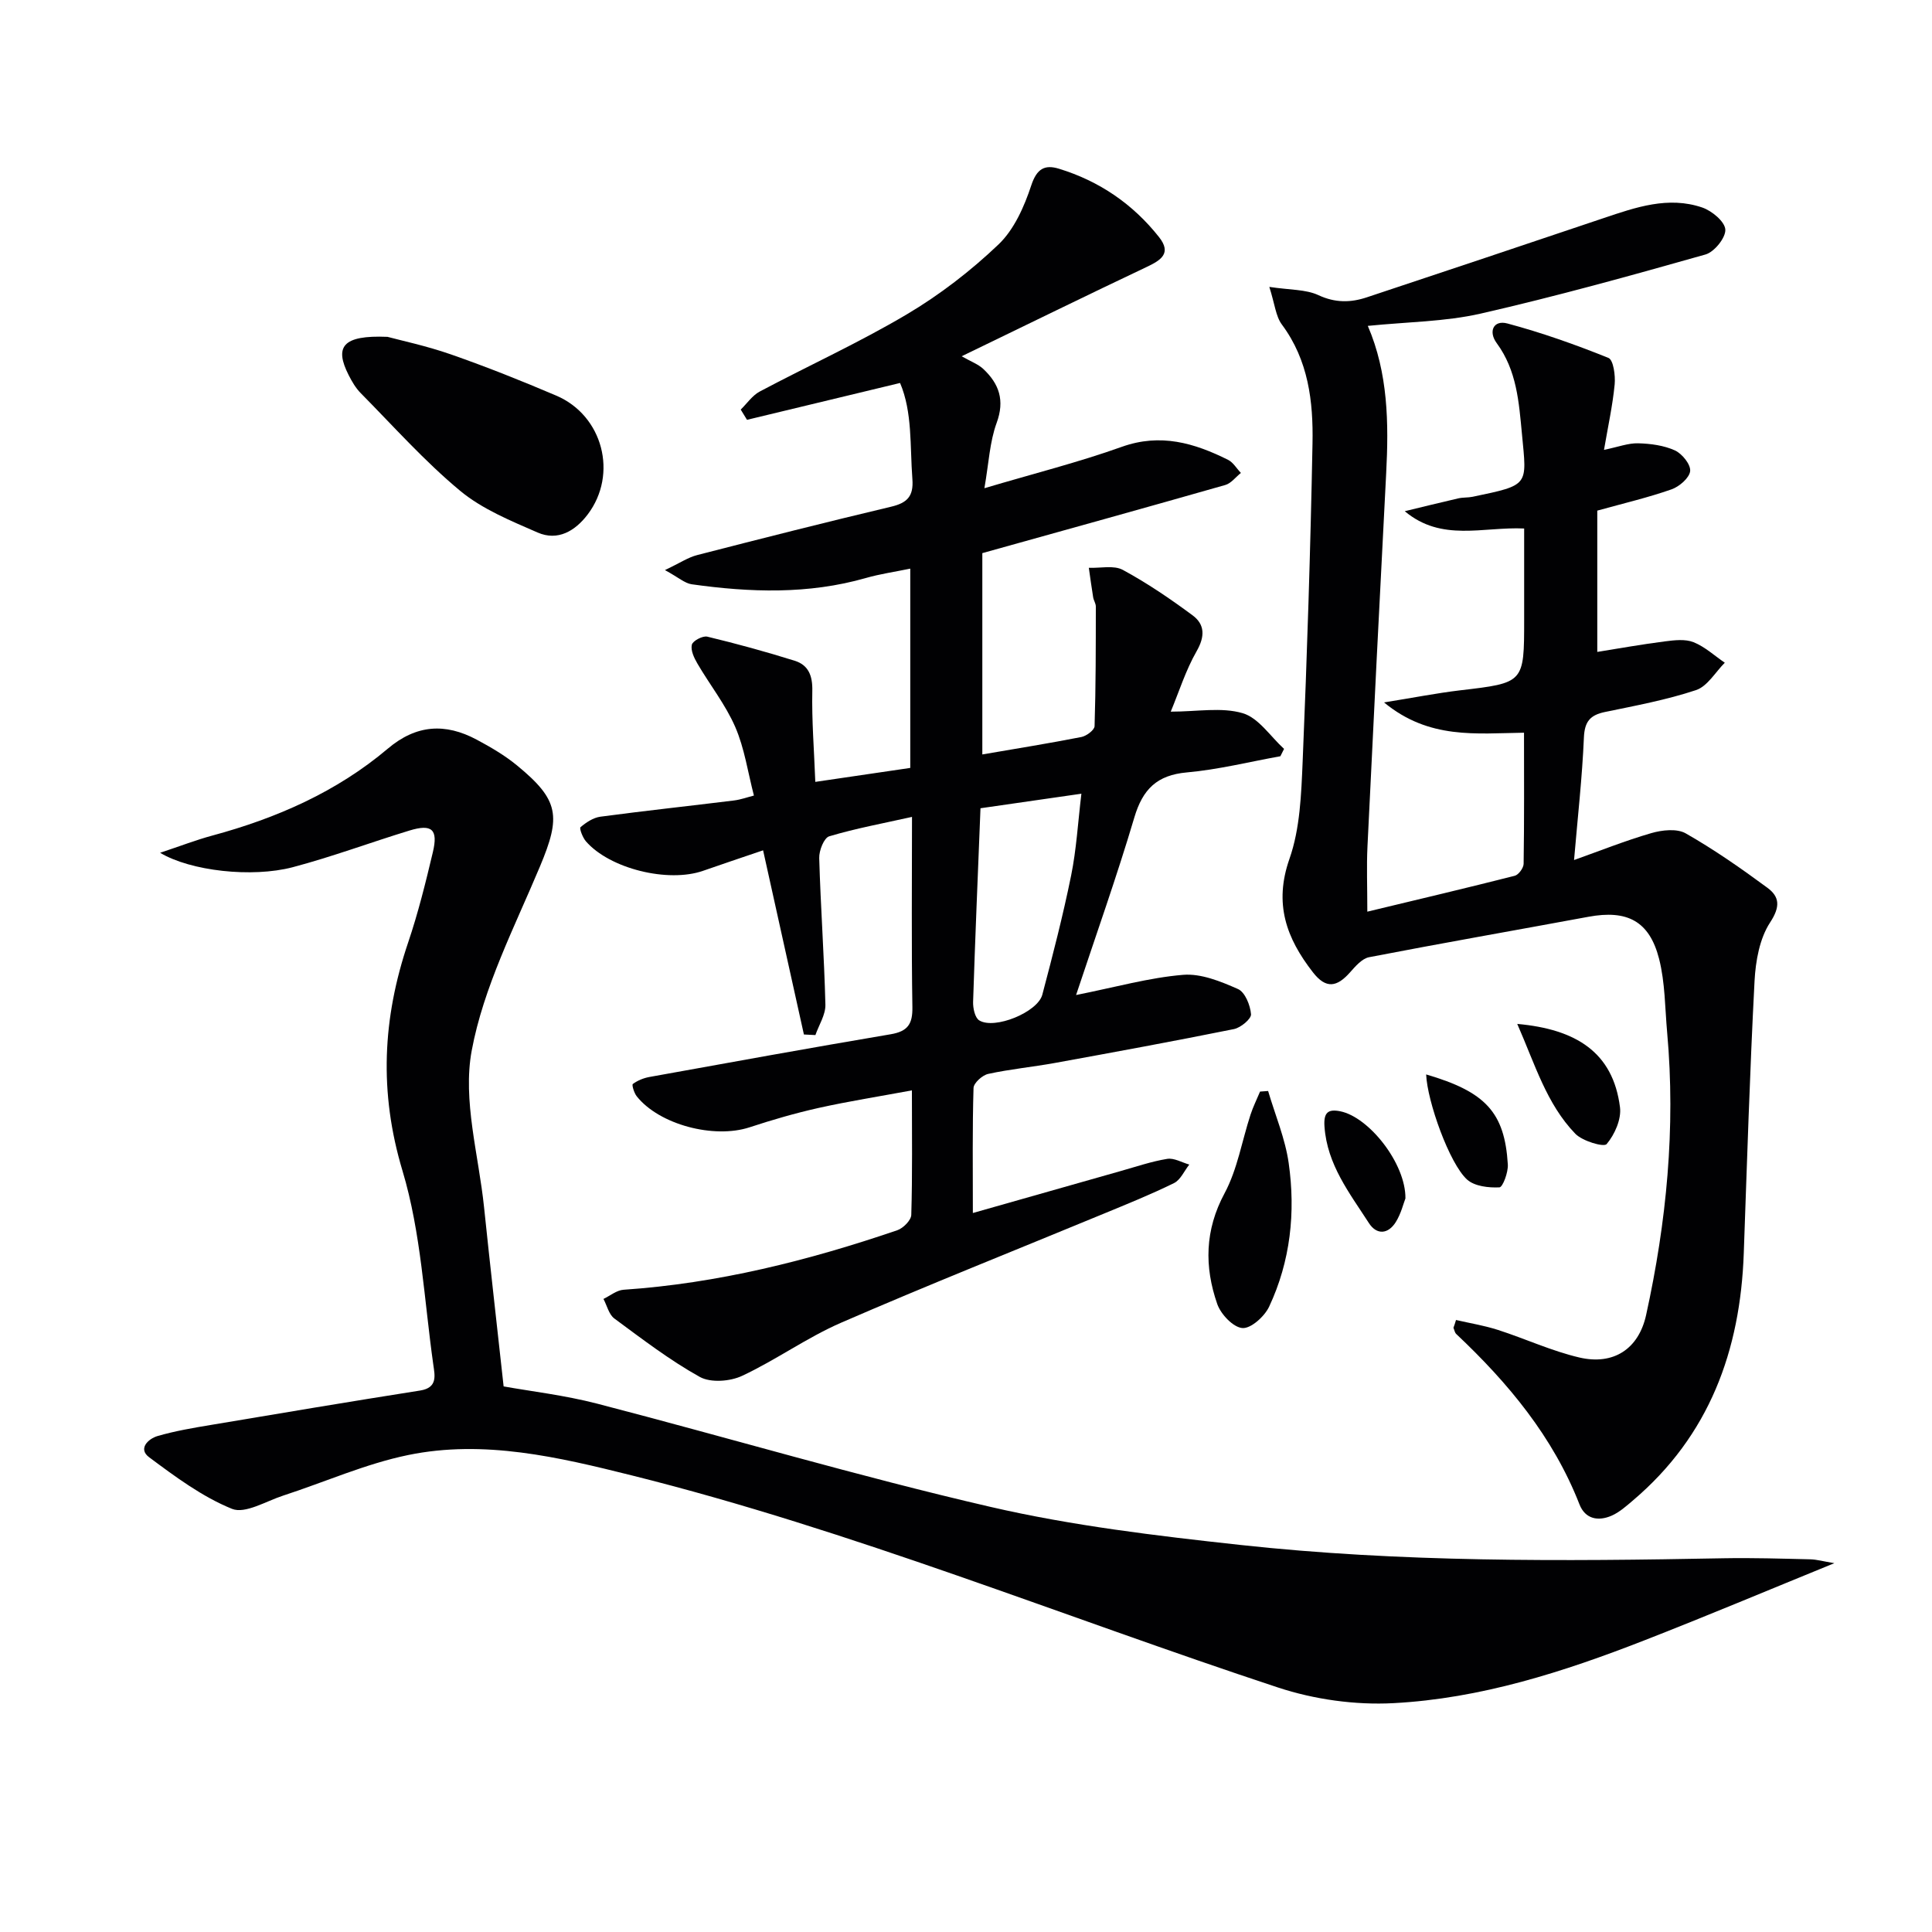
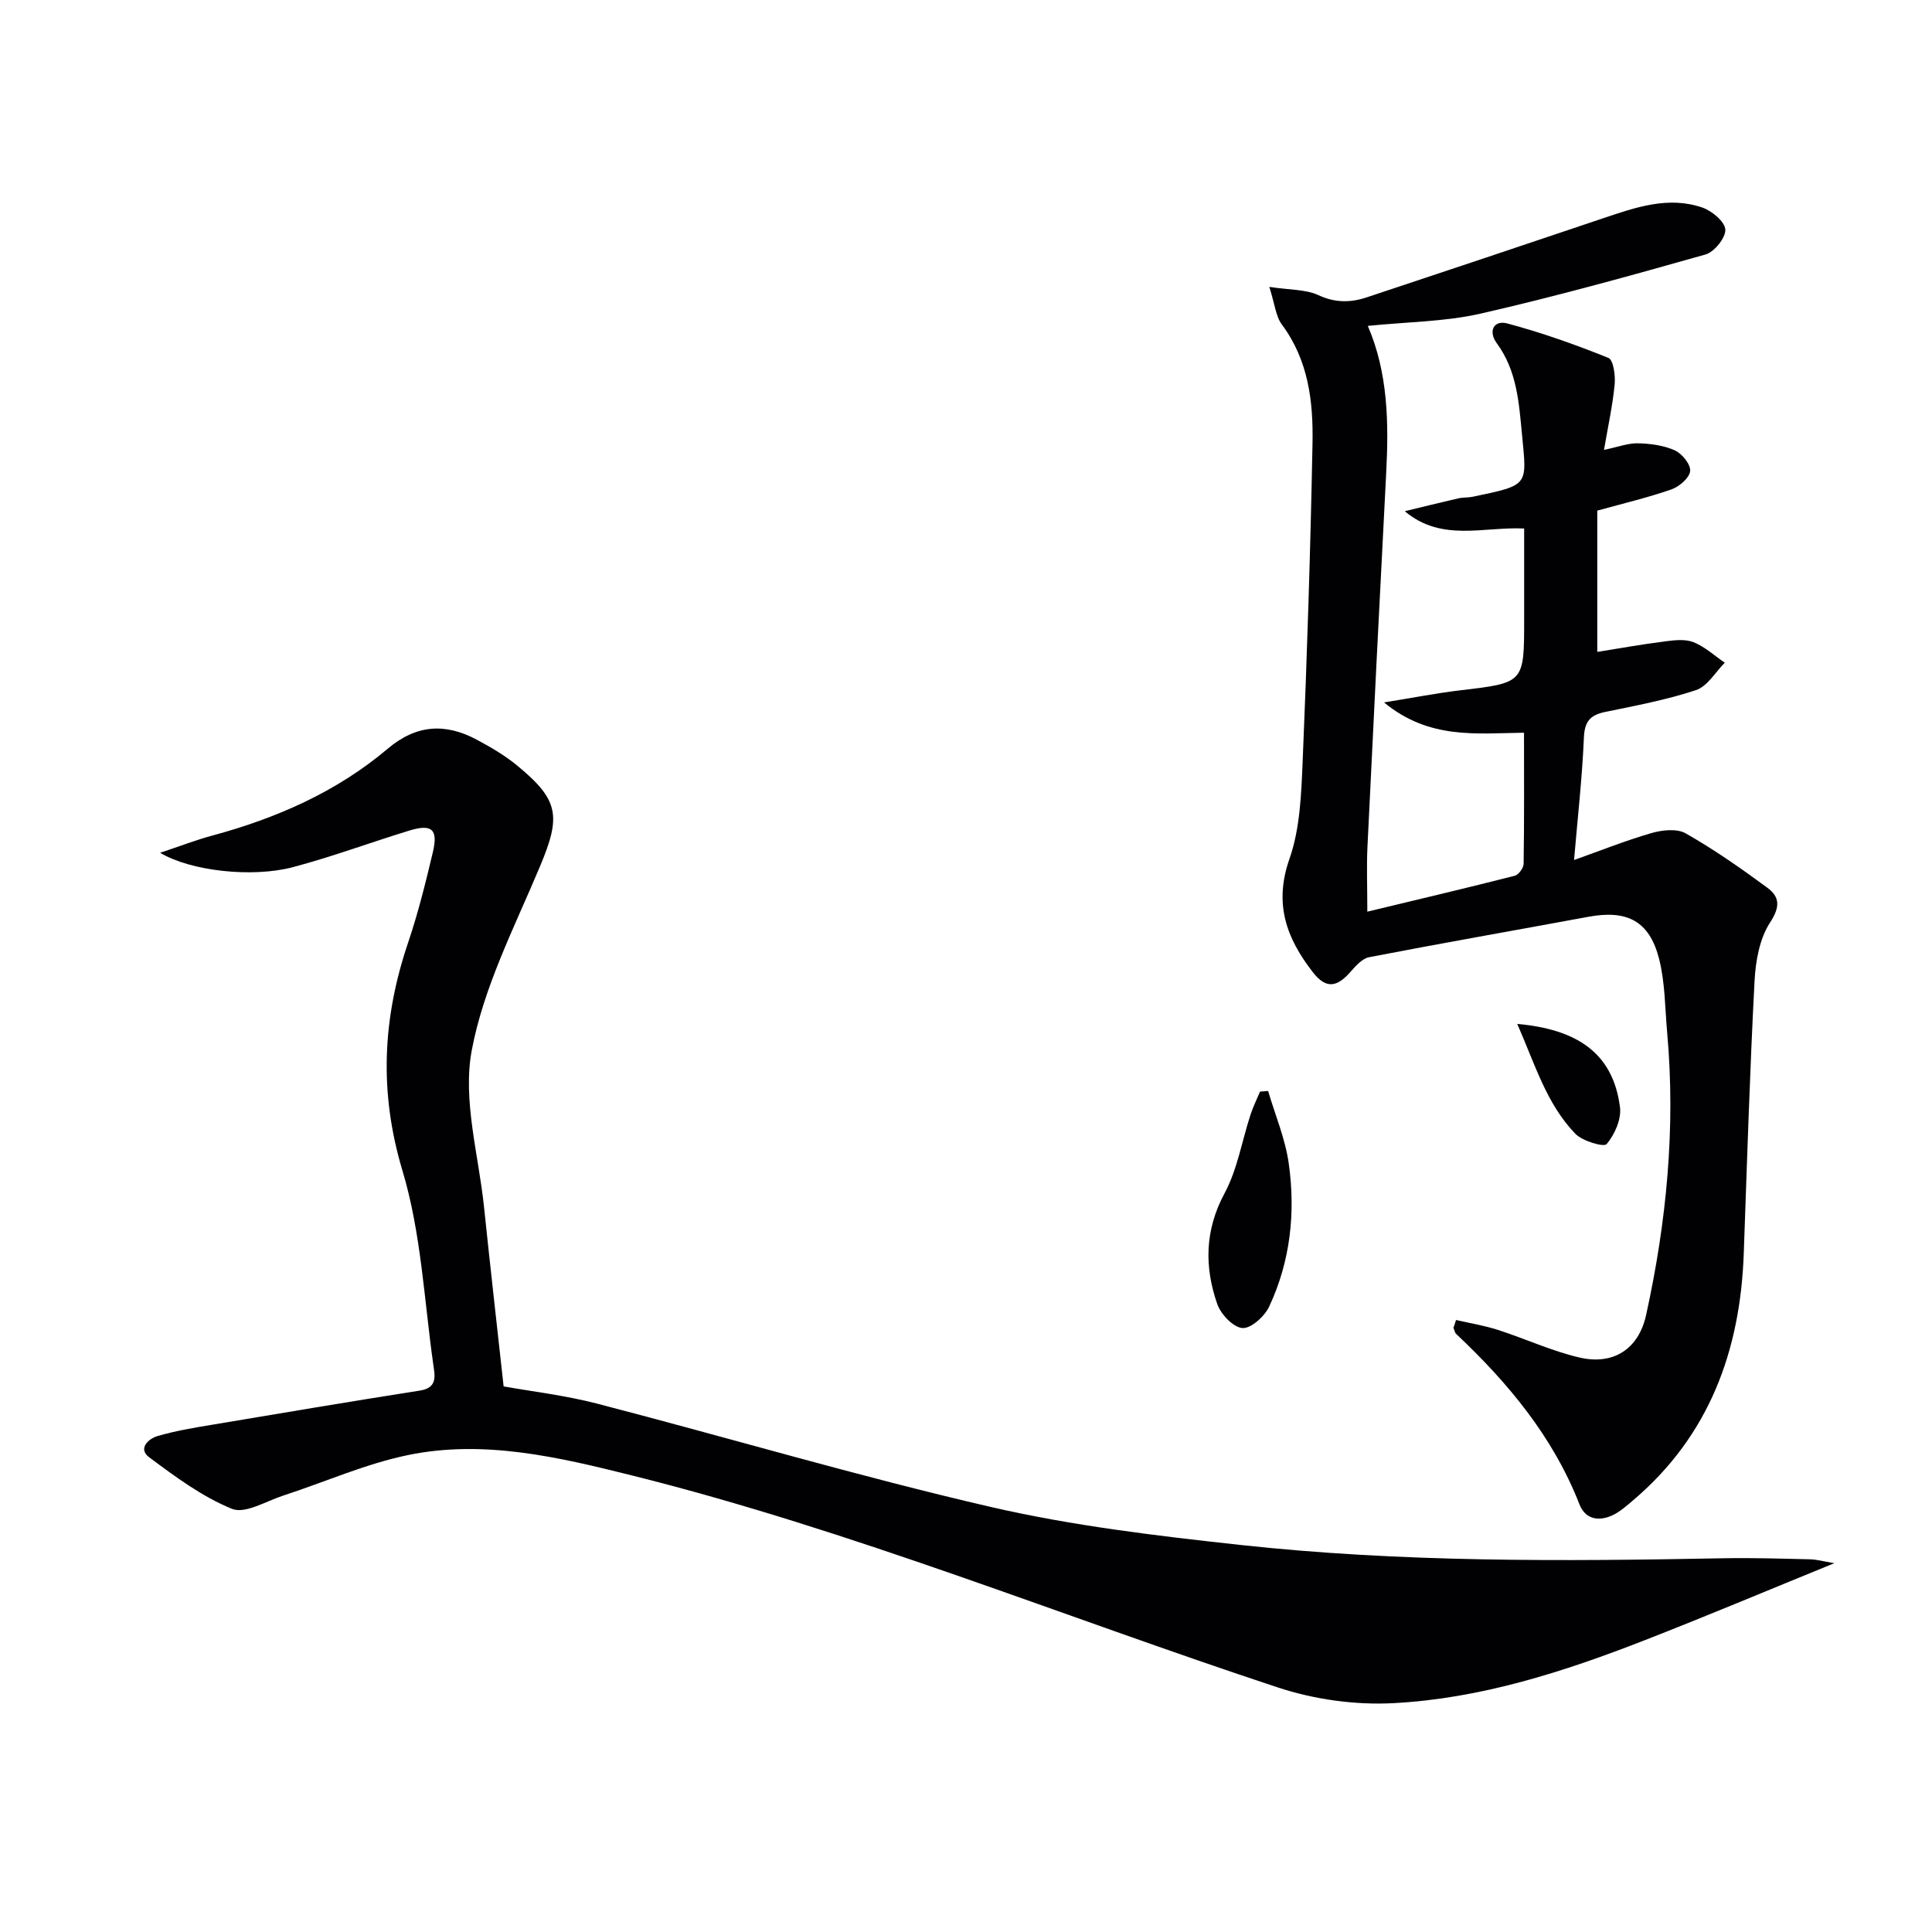
<svg xmlns="http://www.w3.org/2000/svg" enable-background="new 0 0 400 400" viewBox="0 0 400 400">
  <g fill="#010103">
-     <path d="m222.79 206.01c8.26-1.65 15.15-3.6 22.15-4.18 3.72-.31 7.8 1.36 11.37 2.94 1.46.64 2.55 3.35 2.7 5.21.08.96-2.12 2.79-3.53 3.08-12.34 2.49-24.73 4.77-37.11 7.02-4.58.83-9.23 1.27-13.77 2.26-1.21.26-3 1.87-3.04 2.91-.25 8.29-.14 16.6-.14 25.89 10.67-3.03 20.64-5.87 30.61-8.69 3.2-.9 6.37-1.99 9.63-2.52 1.42-.23 3.04.75 4.57 1.18-1.04 1.31-1.81 3.17-3.17 3.84-4.76 2.34-9.7 4.33-14.61 6.36-18.11 7.49-36.33 14.73-54.3 22.54-7.09 3.08-13.5 7.73-20.52 11.01-2.48 1.16-6.5 1.46-8.74.22-6.22-3.46-11.94-7.85-17.7-12.1-1.13-.84-1.52-2.68-2.25-4.05 1.38-.66 2.73-1.8 4.15-1.9 19.51-1.32 38.27-6.04 56.68-12.32 1.23-.42 2.87-2.07 2.9-3.18.25-8.3.13-16.61.13-25.78-6.78 1.26-13.08 2.25-19.29 3.63-4.84 1.08-9.62 2.47-14.33 4.02-7.37 2.41-18.67-.54-23.35-6.42-.55-.69-1.05-2.37-.81-2.55.97-.72 2.21-1.23 3.42-1.45 16.65-3.01 33.3-6.03 49.98-8.85 3.52-.6 4.54-2.11 4.48-5.61-.21-12.98-.08-25.97-.08-39.39-5.99 1.34-11.66 2.38-17.14 4.02-1.08.32-2.12 2.96-2.07 4.5.29 10.12 1.03 20.24 1.28 30.36.05 2.08-1.34 4.19-2.07 6.29-.79-.04-1.59-.08-2.38-.12-2.8-12.63-5.59-25.26-8.45-38.13-4.57 1.56-8.49 2.86-12.39 4.23-7.25 2.55-19.34-.4-24.29-6.09-.68-.78-1.4-2.69-1.12-2.93 1.16-.99 2.64-1.97 4.1-2.17 9.21-1.23 18.45-2.22 27.67-3.36 1.46-.18 2.88-.71 4.13-1.02-1.26-4.84-1.95-9.79-3.87-14.21-2.01-4.62-5.25-8.7-7.82-13.1-.69-1.18-1.44-2.75-1.16-3.92.19-.8 2.25-1.89 3.19-1.67 6.08 1.46 12.13 3.12 18.1 4.99 2.85.89 3.72 3.09 3.65 6.24-.13 6.1.37 12.2.62 18.84 7.01-1.03 13.18-1.93 19.66-2.89 0-13.65 0-27.03 0-41.26-3.22.67-6.26 1.1-9.19 1.94-11.92 3.41-23.97 3-36.05 1.3-1.44-.2-2.74-1.41-5.55-2.94 3.08-1.46 4.79-2.63 6.68-3.11 13.36-3.44 26.73-6.83 40.14-10.01 3.33-.79 4.68-2.15 4.41-5.71-.52-6.86.03-13.86-2.55-19.91-10.93 2.63-21.31 5.13-31.69 7.63-.43-.71-.86-1.41-1.3-2.12 1.3-1.27 2.4-2.92 3.94-3.74 10.12-5.37 20.59-10.14 30.43-15.97 6.82-4.04 13.26-9.01 19-14.48 3.24-3.09 5.33-7.83 6.78-12.22 1.15-3.5 2.82-4.36 5.76-3.45 8.34 2.56 15.28 7.3 20.69 14.14 2.67 3.37.41 4.79-2.57 6.2-12.23 5.79-24.38 11.75-38.29 18.48 1.92 1.1 3.41 1.63 4.46 2.61 3.29 3.08 4.51 6.5 2.78 11.2-1.44 3.93-1.62 8.32-2.53 13.51 10.19-3.03 19.48-5.36 28.45-8.57 8.01-2.86 15.01-.79 21.99 2.69 1.07.53 1.78 1.79 2.66 2.72-1.07.85-2.01 2.14-3.22 2.49-16.57 4.73-33.18 9.33-50.31 14.11v41.68c6.99-1.2 13.77-2.29 20.51-3.61 1.06-.21 2.71-1.45 2.73-2.25.26-8.25.25-16.51.26-24.76 0-.63-.44-1.26-.55-1.9-.33-2.04-.61-4.08-.9-6.12 2.38.09 5.17-.58 7.04.43 5.03 2.72 9.81 5.98 14.42 9.39 2.58 1.9 2.61 4.39.85 7.46-2.25 3.93-3.63 8.36-5.35 12.5 5.5 0 10.53-.97 14.9.32 3.29.97 5.74 4.82 8.56 7.39-.25.51-.51 1.01-.76 1.52-6.45 1.16-12.86 2.77-19.36 3.35-6.2.55-9.14 3.49-10.87 9.3-3.66 12.33-7.98 24.47-12.07 36.79zm-19.79-38.67c-.55 13.85-1.11 26.97-1.53 40.09-.04 1.3.38 3.28 1.27 3.83 3.17 1.96 12.1-1.69 13.06-5.32 2.16-8.17 4.28-16.37 5.96-24.65 1.1-5.4 1.41-10.96 2.13-16.96-7.45 1.07-13.95 2.01-20.89 3.01z" />
    <path d="m301.45 273.29c2.91.67 5.87 1.15 8.7 2.06 5.65 1.82 11.11 4.37 16.86 5.71 7.03 1.63 12.25-1.75 13.8-8.8 4.23-19.25 6.13-38.73 4.36-58.45-.46-5.11-.42-10.36-1.67-15.28-2.01-7.86-6.62-10.2-14.63-8.72-15.14 2.8-30.31 5.45-45.42 8.37-1.48.29-2.85 1.91-3.97 3.17-2.65 2.97-4.91 3.49-7.65-.04-5.51-7.08-8.12-14.2-4.86-23.5 2.2-6.27 2.44-13.38 2.73-20.15.92-21.94 1.62-43.9 2.04-65.86.17-8.66-.84-17.22-6.35-24.62-1.26-1.7-1.45-4.2-2.59-7.78 4.29.65 7.55.49 10.17 1.71 3.48 1.62 6.67 1.56 10.01.45 16.37-5.43 32.71-10.91 49.05-16.41 6.65-2.24 13.38-4.58 20.39-2.19 2 .68 4.69 2.91 4.79 4.57.1 1.69-2.28 4.64-4.11 5.16-15.44 4.37-30.91 8.67-46.55 12.24-7.39 1.68-15.16 1.71-23.36 2.54 4.21 9.78 4.35 20.13 3.8 30.58-1.34 25.74-2.63 51.47-3.87 77.21-.2 4.12-.03 8.26-.03 13.49 10.64-2.56 20.61-4.91 30.52-7.43.8-.2 1.83-1.62 1.84-2.48.14-8.95.08-17.9.08-27.14-9.93.13-19.64 1.43-28.98-6.27 6.16-.99 10.92-1.93 15.71-2.5 13.29-1.56 13.3-1.5 13.3-14.62 0-6.14 0-12.27 0-18.89-8.51-.4-17.08 2.84-24.72-3.58 3.69-.89 7.38-1.81 11.09-2.66.97-.22 2-.13 2.97-.33 11.79-2.47 11.22-2.23 10.21-12.93-.64-6.69-1.06-13.2-5.24-18.89-1.76-2.39-.67-4.83 2.21-4.06 7.11 1.9 14.1 4.38 20.93 7.13 1.03.42 1.46 3.64 1.29 5.48-.42 4.36-1.37 8.66-2.21 13.56 2.97-.61 5.03-1.42 7.08-1.36 2.57.07 5.3.43 7.6 1.47 1.49.68 3.29 2.91 3.16 4.27-.14 1.41-2.23 3.22-3.84 3.79-4.81 1.69-9.8 2.86-15.39 4.41v29.25c4.37-.7 9.17-1.56 14.01-2.18 1.96-.25 4.19-.52 5.92.17 2.35.94 4.33 2.79 6.47 4.25-1.96 1.96-3.6 4.89-5.96 5.67-6.11 2.03-12.52 3.22-18.85 4.53-3.08.64-4.22 1.99-4.36 5.3-.35 8.23-1.28 16.43-2.04 25.35 5.32-1.89 10.58-4 15.99-5.57 2.23-.65 5.31-.99 7.13.05 5.88 3.35 11.47 7.25 16.92 11.27 2.52 1.86 2.69 3.91.56 7.16-2.19 3.34-3.01 8-3.23 12.14-.98 18.77-1.56 37.57-2.23 56.35-.71 20.17-7.13 37.76-22.91 51.16-1.39 1.18-2.81 2.46-4.44 3.18-2.77 1.21-5.47.73-6.67-2.34-5.46-13.98-14.76-25.14-25.51-35.27-.32-.3-.39-.86-.58-1.29.21-.53.37-1.07.53-1.61z" />
    <path d="m33.15 176.56c4.29-1.43 7.49-2.67 10.79-3.56 13.32-3.6 25.76-9.05 36.35-18 5.91-5 11.91-5.33 18.39-1.87 2.92 1.56 5.83 3.26 8.37 5.35 8.76 7.2 9.1 10.52 4.74 20.92-5.25 12.53-11.69 24.99-14.13 38.13-1.91 10.3 1.44 21.59 2.56 32.43 1.26 12.15 2.65 24.29 4.05 37.08 5.52 1 12.58 1.81 19.4 3.58 27.15 7.04 54.07 15.05 81.38 21.36 16.92 3.91 34.33 5.98 51.62 7.87 33.31 3.64 66.78 3.41 100.24 2.77 5.95-.11 11.92.08 17.87.22 1.38.03 2.74.43 5 .8-13.76 5.61-26.48 10.97-39.34 15.98-16.75 6.54-33.92 12.05-51.95 13-7.92.42-16.38-.76-23.92-3.25-44.57-14.71-88.14-32.52-133.79-43.91-15.13-3.78-30.6-7.44-46.28-4.21-8.83 1.82-17.24 5.59-25.88 8.4-3.54 1.15-7.87 3.84-10.59 2.74-6.16-2.5-11.74-6.65-17.15-10.68-2.37-1.76-.19-3.83 1.76-4.4 3.63-1.05 7.4-1.69 11.14-2.31 14.4-2.42 28.8-4.84 43.23-7.11 3.66-.58 3-3.18 2.71-5.28-1.91-13.46-2.52-27.33-6.39-40.22-4.89-16.29-4.13-31.58 1.17-47.25 2.07-6.12 3.63-12.42 5.12-18.71 1.12-4.72-.2-5.89-4.83-4.48-8.09 2.47-16.03 5.44-24.2 7.6-8.43 2.21-21.13.79-27.44-2.99z" />
-     <path d="m80.23 69.74c2.69.73 8.05 1.86 13.17 3.65 7.35 2.57 14.6 5.46 21.77 8.52 9.66 4.12 12.82 16.27 6.5 24.61-2.59 3.41-6.18 5.56-10.37 3.73-5.56-2.43-11.45-4.83-16.04-8.64-7.37-6.12-13.81-13.37-20.57-20.21-1.03-1.04-1.82-2.39-2.49-3.71-2.99-5.87-1.35-8.34 8.03-7.95z" />
    <path d="m262.55 225.88c1.46 4.97 3.54 9.85 4.26 14.93 1.45 10.19.37 20.3-4.05 29.72-.95 2.02-3.76 4.56-5.53 4.43-1.9-.14-4.47-2.85-5.21-4.97-2.69-7.74-2.59-15.3 1.52-22.95 2.66-4.96 3.59-10.83 5.37-16.27.53-1.63 1.31-3.18 1.97-4.77.56-.05 1.12-.09 1.67-.12z" />
    <path d="m314.13 211.99c12.13 1.09 19.82 5.84 21.27 17.24.32 2.48-1.09 5.66-2.76 7.64-.58.69-5.01-.61-6.5-2.15-5.96-6.19-8.32-14.34-12.01-22.73z" />
-     <path d="m290.98 248.12c-.4 1.01-.9 3.14-2 4.9-1.58 2.52-3.95 2.72-5.58.18-3.99-6.19-8.63-12.07-9.18-19.95-.21-2.96.77-3.67 3.27-3.17 5.95 1.2 13.57 10.81 13.49 18.04z" />
-     <path d="m295.27 222.45c12.29 3.6 16.25 7.83 16.91 18.64.1 1.62-1.05 4.71-1.74 4.74-2.23.11-5.12-.22-6.67-1.59-3.68-3.28-8.29-16.28-8.5-21.79z" />
  </g>
</svg>